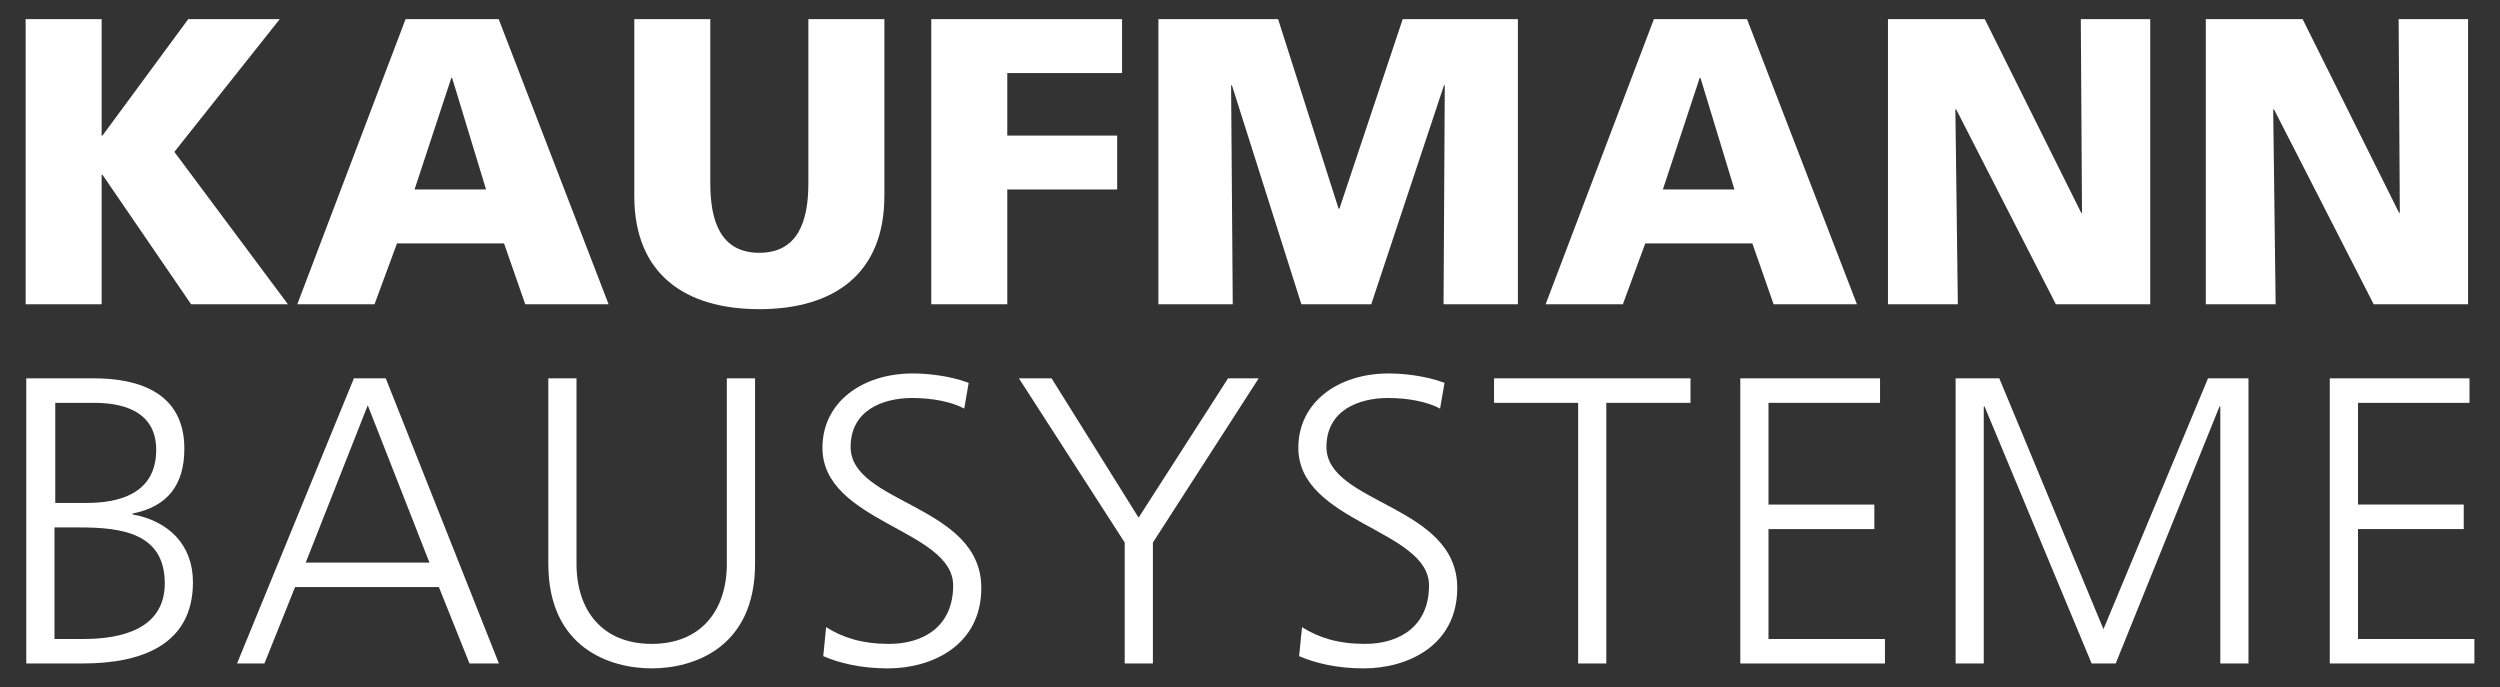
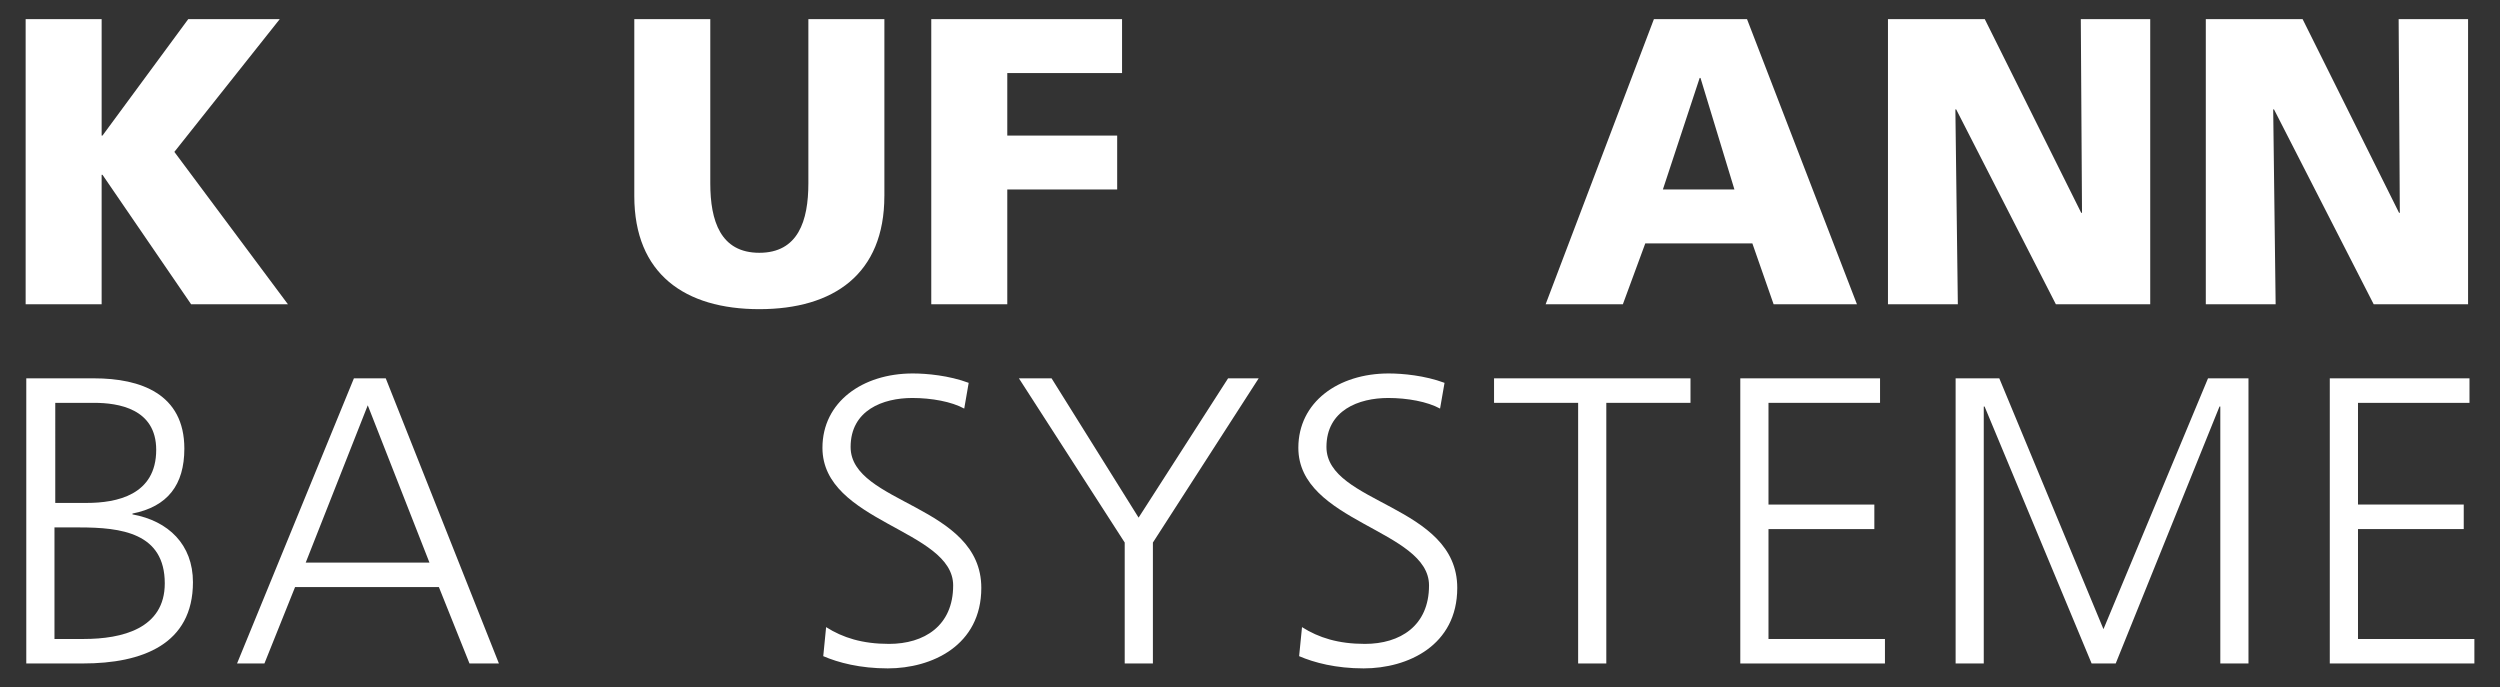
<svg xmlns="http://www.w3.org/2000/svg" version="1.1" id="Ebene_1" x="0px" y="0px" width="226.77px" height="62.36px" viewBox="0 0 226.77 62.36" enable-background="new 0 0 226.77 62.36" xml:space="preserve">
  <rect x="0" y="0" width="226.77" height="62.36" fill="#333333" stroke="none" />
  <g>
    <g>
      <path fill="#FFFFFF" d="M2.326,1.735h6.893v10.563h0.077l7.779-10.563h8.301l-9.56,12.042l10.3,13.821h-8.781L9.295,15.853H9.219    v11.746H2.326V1.735z" />
-       <path fill="#FFFFFF" d="M36.789,1.735h8.447l9.969,25.863h-7.561l-1.924-5.521h-9.708l-2.04,5.521h-7.004L36.789,1.735z     M41.011,7.069h-0.074l-3.334,10.118h6.486L41.011,7.069z" />
      <path fill="#FFFFFF" d="M80.219,17.779c0,7.078-4.6,10.264-11.343,10.264c-6.743,0-11.34-3.187-11.34-10.264V1.735h6.893V16.63    c0,3.41,0.927,6.3,4.448,6.3c3.519,0,4.449-2.89,4.449-6.3V1.735h6.895V17.779z" />
      <path fill="#FFFFFF" d="M84.474,1.735h17.305v4.892h-10.41v5.671h9.968v4.889h-9.968v10.412h-6.895V1.735z" />
-       <path fill="#FFFFFF" d="M105.079,1.735h10.854l5.488,17.194h0.074l5.742-17.194h10.449v25.863h-6.744l0.111-19.859h-0.072    l-6.598,19.859h-6.338l-6.299-19.859h-0.076l0.15,19.859h-6.743V1.735z" />
      <path fill="#FFFFFF" d="M150.022,1.735h8.446l9.971,25.863h-7.559l-1.928-5.521h-9.712l-2.033,5.521h-7.006L150.022,1.735z     M154.248,7.069h-0.074l-3.337,10.118h6.489L154.248,7.069z" />
      <path fill="#FFFFFF" d="M171.254,1.735h8.781l8.746,17.566h0.074l-0.109-17.566h6.297v25.863h-8.559l-9.041-17.673h-0.074    l0.223,17.673h-6.338V1.735z" />
      <path fill="#FFFFFF" d="M200.084,1.735h8.781l8.748,17.566h0.07l-0.107-17.566h6.297v25.863h-8.561l-9.041-17.673h-0.074    l0.221,17.673h-6.334V1.735z" />
    </g>
    <path fill="#FFFFFF" d="M2.384,34.318h6.149c4.225,0,8.189,1.409,8.189,6.375c0,3.297-1.52,5.259-4.707,5.891v0.074   c3.264,0.594,5.487,2.739,5.487,6.15c0,5.634-4.597,7.373-9.966,7.373H2.384V34.318z M4.941,57.96h2.667   c3.447,0,7.338-0.931,7.338-5.042c0-4.593-3.966-5.076-7.746-5.076H4.941V57.96z M5.014,45.619h2.854   c2.704,0,6.301-0.705,6.301-4.816c0-3.742-3.449-4.262-5.636-4.262h-3.52V45.619z" />
    <path fill="#FFFFFF" d="M32.102,34.318h2.889l10.264,25.863h-2.67l-2.774-6.927H26.764l-2.778,6.927h-2.484L32.102,34.318z    M33.359,36.764l-5.629,14.27h11.226L33.359,36.764z" />
-     <path fill="#FFFFFF" d="M68.489,51.141c0,7.636-5.598,9.486-9.377,9.486c-3.778,0-9.375-1.851-9.375-9.486V34.318h2.557v16.822   c0,4.223,2.336,7.265,6.818,7.265c4.484,0,6.818-3.042,6.818-7.265V34.318h2.559V51.141z" />
    <path fill="#FFFFFF" d="M74.935,56.885c1.516,0.965,3.299,1.521,5.705,1.521c3.189,0,5.819-1.631,5.819-5.301   c0-5.076-11.857-5.705-11.857-12.487c0-4.151,3.633-6.742,8.189-6.742c1.259,0,3.297,0.184,5.076,0.851l-0.404,2.335   c-1.153-0.632-2.968-0.962-4.708-0.962c-2.67,0-5.598,1.109-5.598,4.444c0,5.188,11.855,5.225,11.855,12.783   c0,5.225-4.482,7.301-8.483,7.301c-2.519,0-4.484-0.52-5.854-1.109L74.935,56.885z" />
    <path fill="#FFFFFF" d="M102.021,49.214l-9.597-14.896h2.963l7.893,12.635l8.116-12.635h2.776l-9.595,14.896v10.968h-2.557V49.214z   " />
    <path fill="#FFFFFF" d="M118.103,56.885c1.518,0.965,3.297,1.521,5.707,1.521c3.186,0,5.814-1.631,5.814-5.301   c0-5.076-11.854-5.705-11.854-12.487c0-4.151,3.629-6.742,8.189-6.742c1.256,0,3.291,0.184,5.072,0.851l-0.406,2.335   c-1.152-0.632-2.965-0.962-4.703-0.962c-2.67,0-5.602,1.109-5.602,4.444c0,5.188,11.865,5.225,11.865,12.783   c0,5.225-4.486,7.301-8.49,7.301c-2.52,0-4.486-0.52-5.854-1.109L118.103,56.885z" />
    <path fill="#FFFFFF" d="M143.151,36.541h-7.629v-2.223h17.819v2.223h-7.636v23.641h-2.555V36.541z" />
    <path fill="#FFFFFF" d="M157.859,34.318h12.676v2.223h-10.119v9.227h9.602v2.224h-9.602v9.969h10.564v2.222h-13.121V34.318z" />
    <path fill="#FFFFFF" d="M177.391,34.318h3.961l9.449,22.752l9.484-22.752h3.67v25.863H201.4V36.875h-0.074l-9.414,23.307h-2.186   l-9.709-23.307h-0.074v23.307h-2.553V34.318z" />
    <path fill="#FFFFFF" d="M211.33,34.318h12.672v2.223h-10.113v9.227h9.592v2.224h-9.592v9.969h10.557v2.222H211.33V34.318z" />
  </g>
</svg>